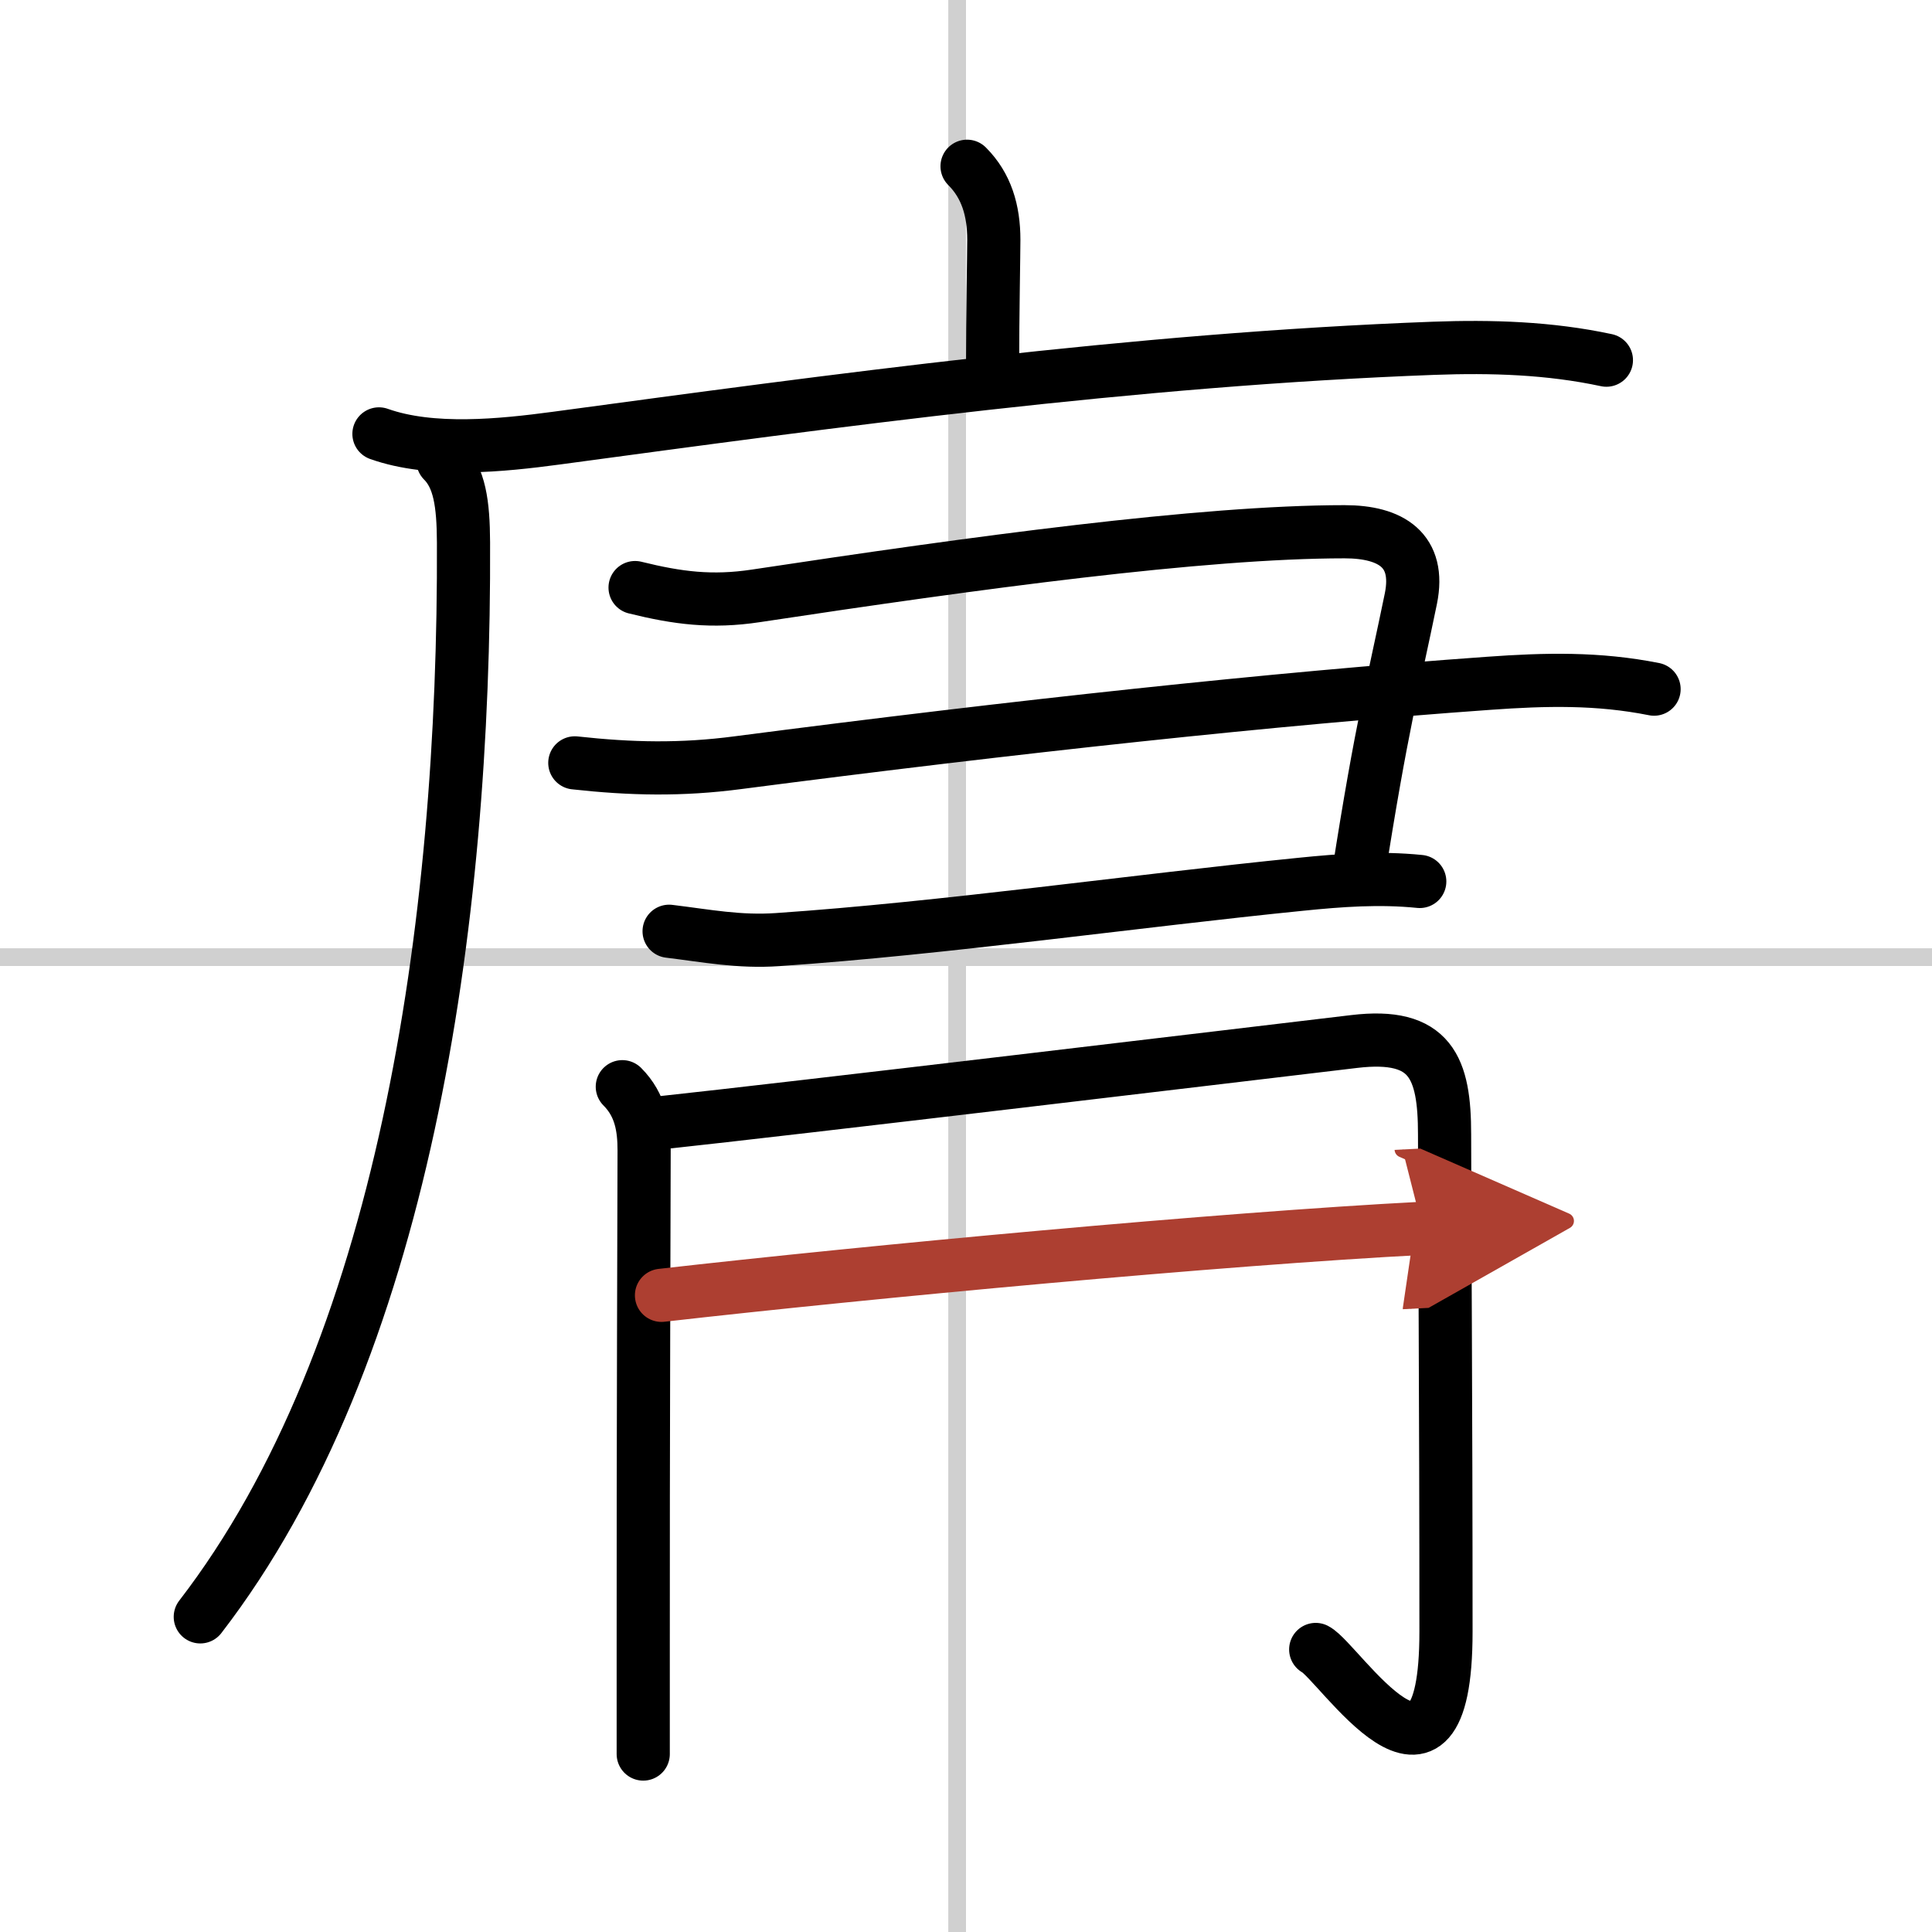
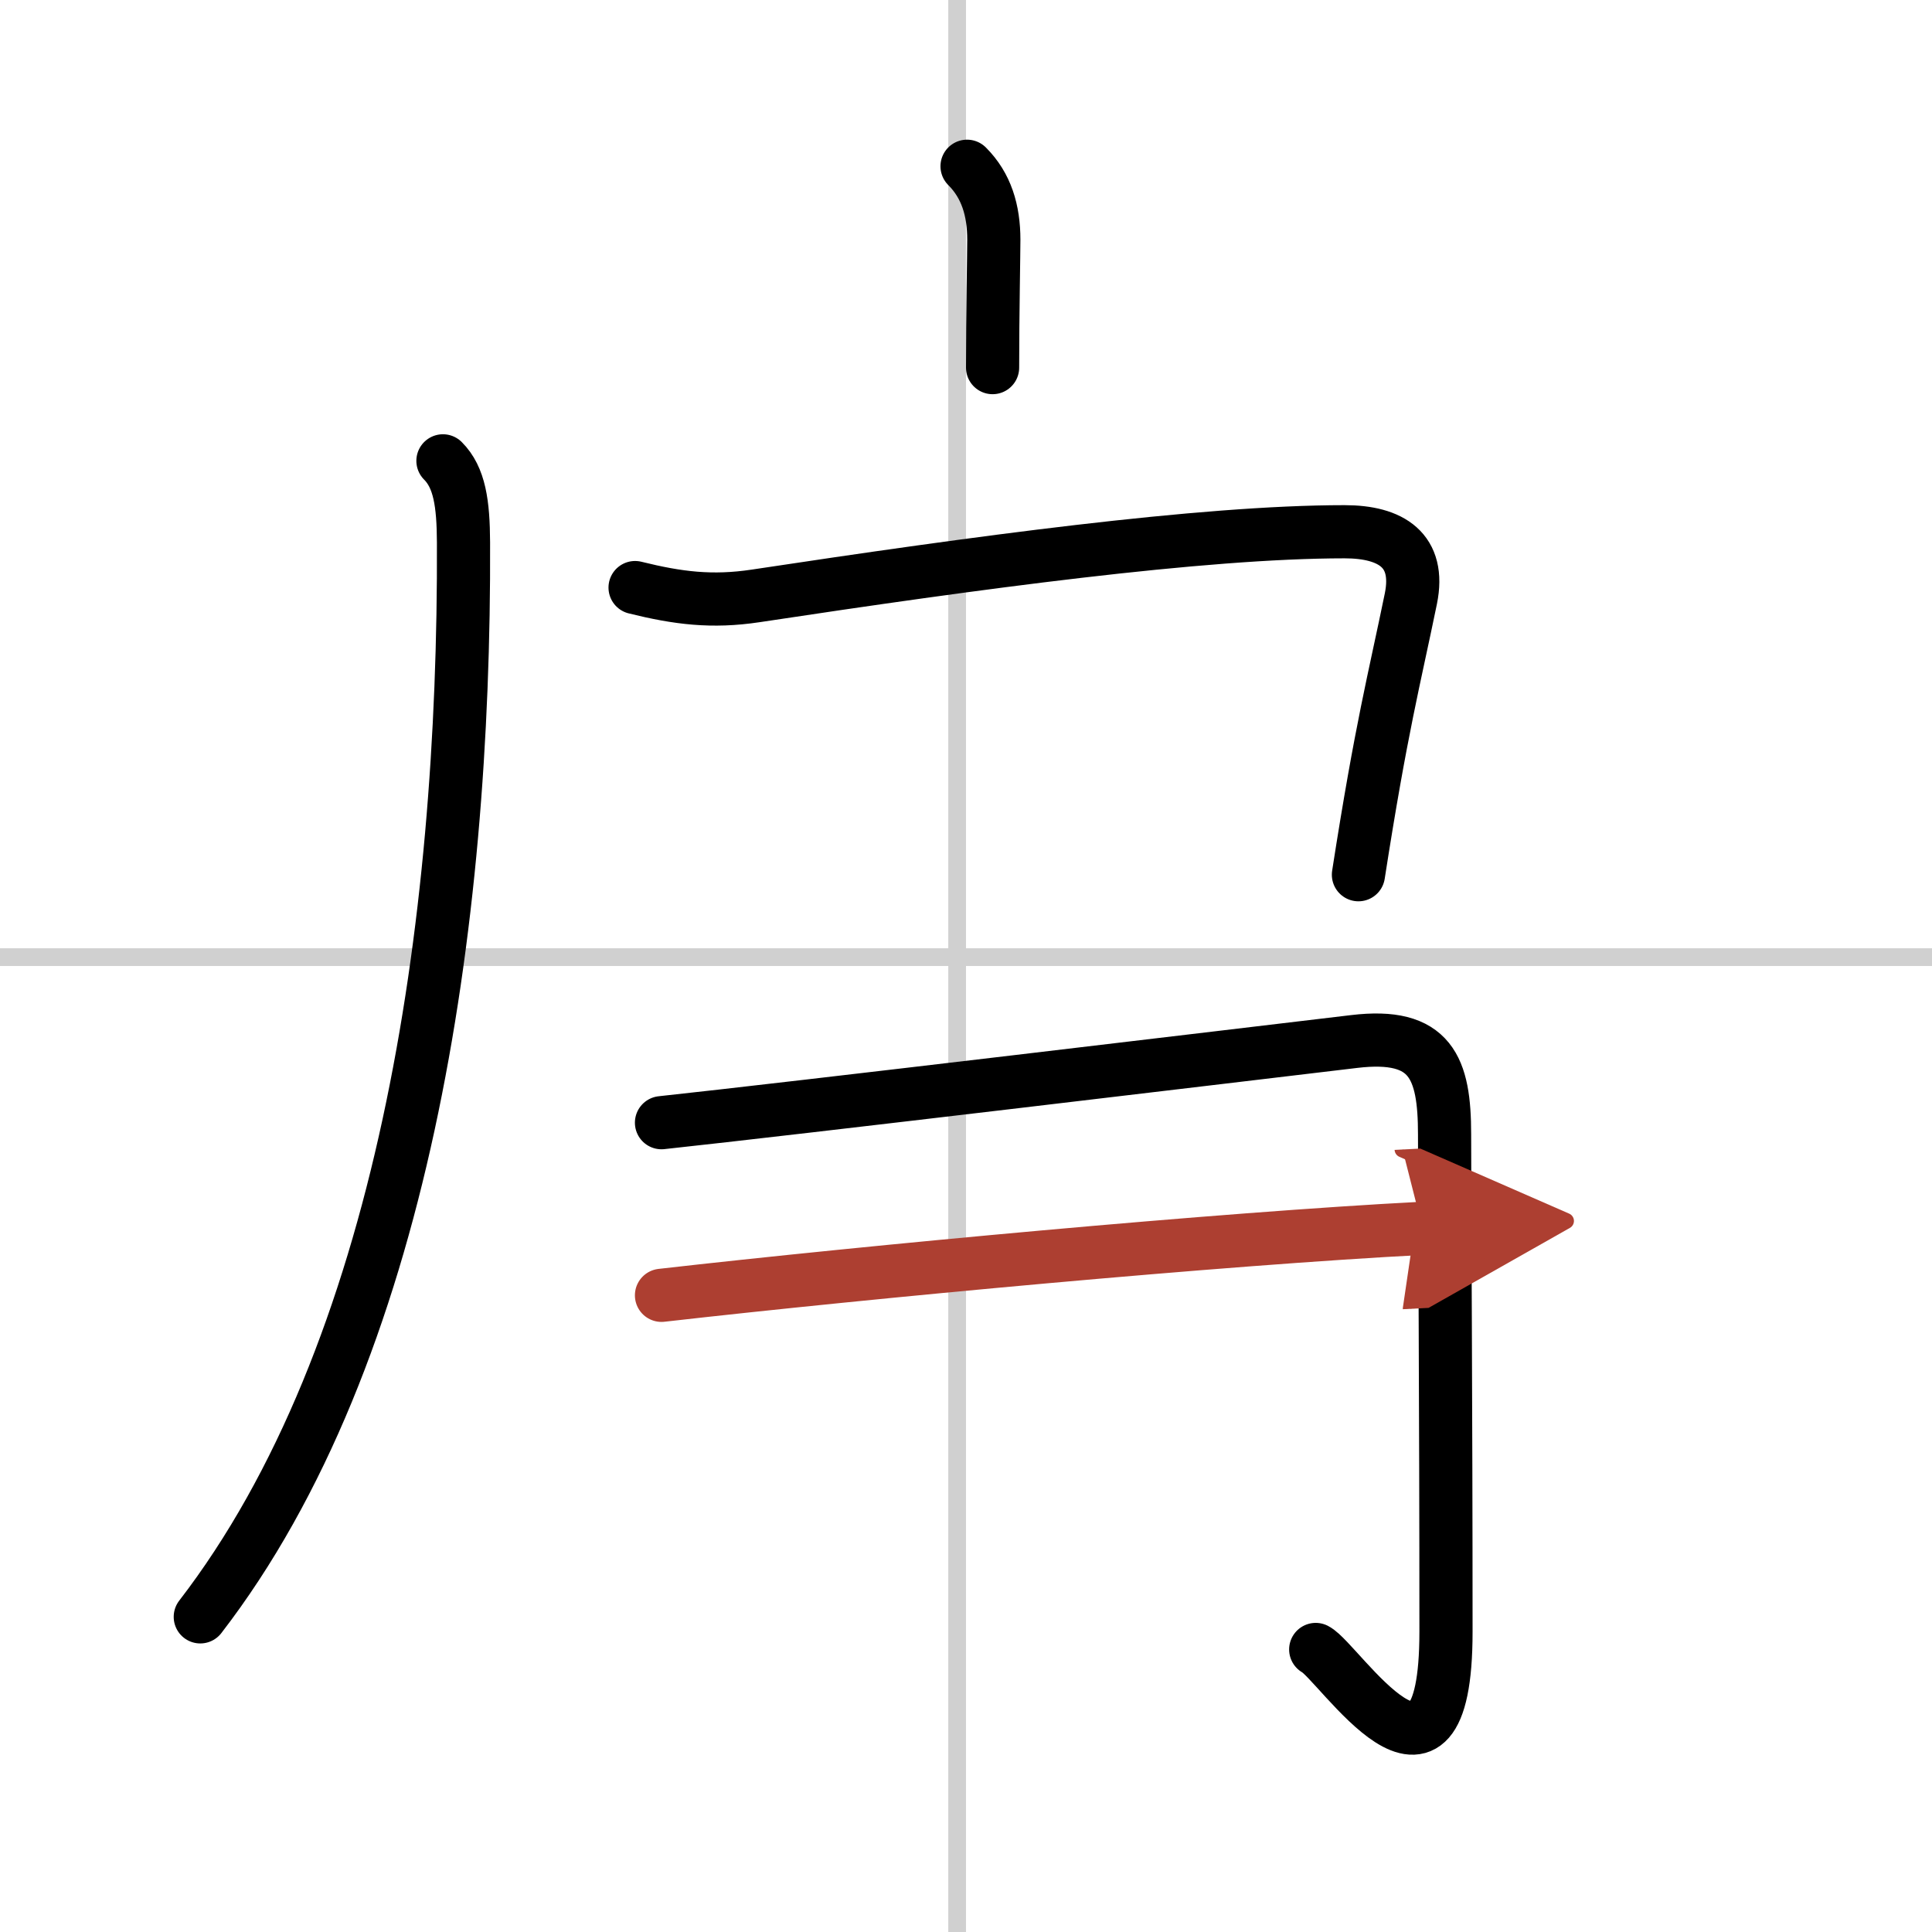
<svg xmlns="http://www.w3.org/2000/svg" width="400" height="400" viewBox="0 0 109 109">
  <defs>
    <marker id="a" markerWidth="4" orient="auto" refX="1" refY="5" viewBox="0 0 10 10">
      <polyline points="0 0 10 5 0 10 1 5" fill="#ad3f31" stroke="#ad3f31" />
    </marker>
  </defs>
  <g fill="none" stroke="#000" stroke-linecap="round" stroke-linejoin="round" stroke-width="3">
    <rect width="100%" height="100%" fill="#fff" stroke="#fff" />
    <line x1="54" x2="54" y2="109" stroke="#d0d0d0" stroke-width="1" />
    <line x2="109" y1="54" y2="54" stroke="#d0d0d0" stroke-width="1" />
    <path d="m54.56 9.38c1.09 1.09 1.51 2.49 1.51 4.15 0 0.79-0.07 4.21-0.07 7.21" />
-     <path d="m21.38 24.48c2.98 1.06 6.94 0.65 10 0.24 15.5-2.09 32.55-4.44 49.5-5.07 3.27-0.12 6.53-0.02 9.75 0.67" />
    <path d="m24.99 26c0.94 0.94 1.15 2.41 1.16 4.6 0.09 21.65-3.41 45.78-14.85 60.62" />
    <path d="M35.83,33.15c2.42,0.6,4.34,0.84,6.8,0.47C55,31.75,67.8,30,75.86,30c2.63,0,4.29,1.05,3.74,3.77c-0.94,4.58-1.67,7.28-2.96,15.58" />
-     <path d="M32.43,43.04c3.18,0.35,6.01,0.41,9.2-0.01C57.25,41,71.9,39.41,84,38.55c3.2-0.23,6.16-0.3,9.32,0.33" />
-     <path d="m37.75 52.54c2.14 0.26 3.94 0.62 6.12 0.47 9.29-0.63 20.33-2.2 29.51-3.12 2.27-0.23 4.44-0.39 6.72-0.16" />
-     <path d="m35.11 61.31c1.04 1.04 1.23 2.31 1.23 3.59 0 0.61-0.06 18.03-0.05 28.1v5.96" />
    <path d="m37.32 63.34c7.2-0.77 33.02-3.86 39.08-4.58 4.34-0.52 5.1 1.49 5.1 5.24 0 4.25 0.08 15.1 0.08 28.06 0 11.24-6.04 1.68-7.35 1" />
    <path d="M37.32,73.08C49,71.75,69,69.88,80.26,69.3" marker-end="url(#a)" stroke="#ad3f31" />
  </g>
</svg>